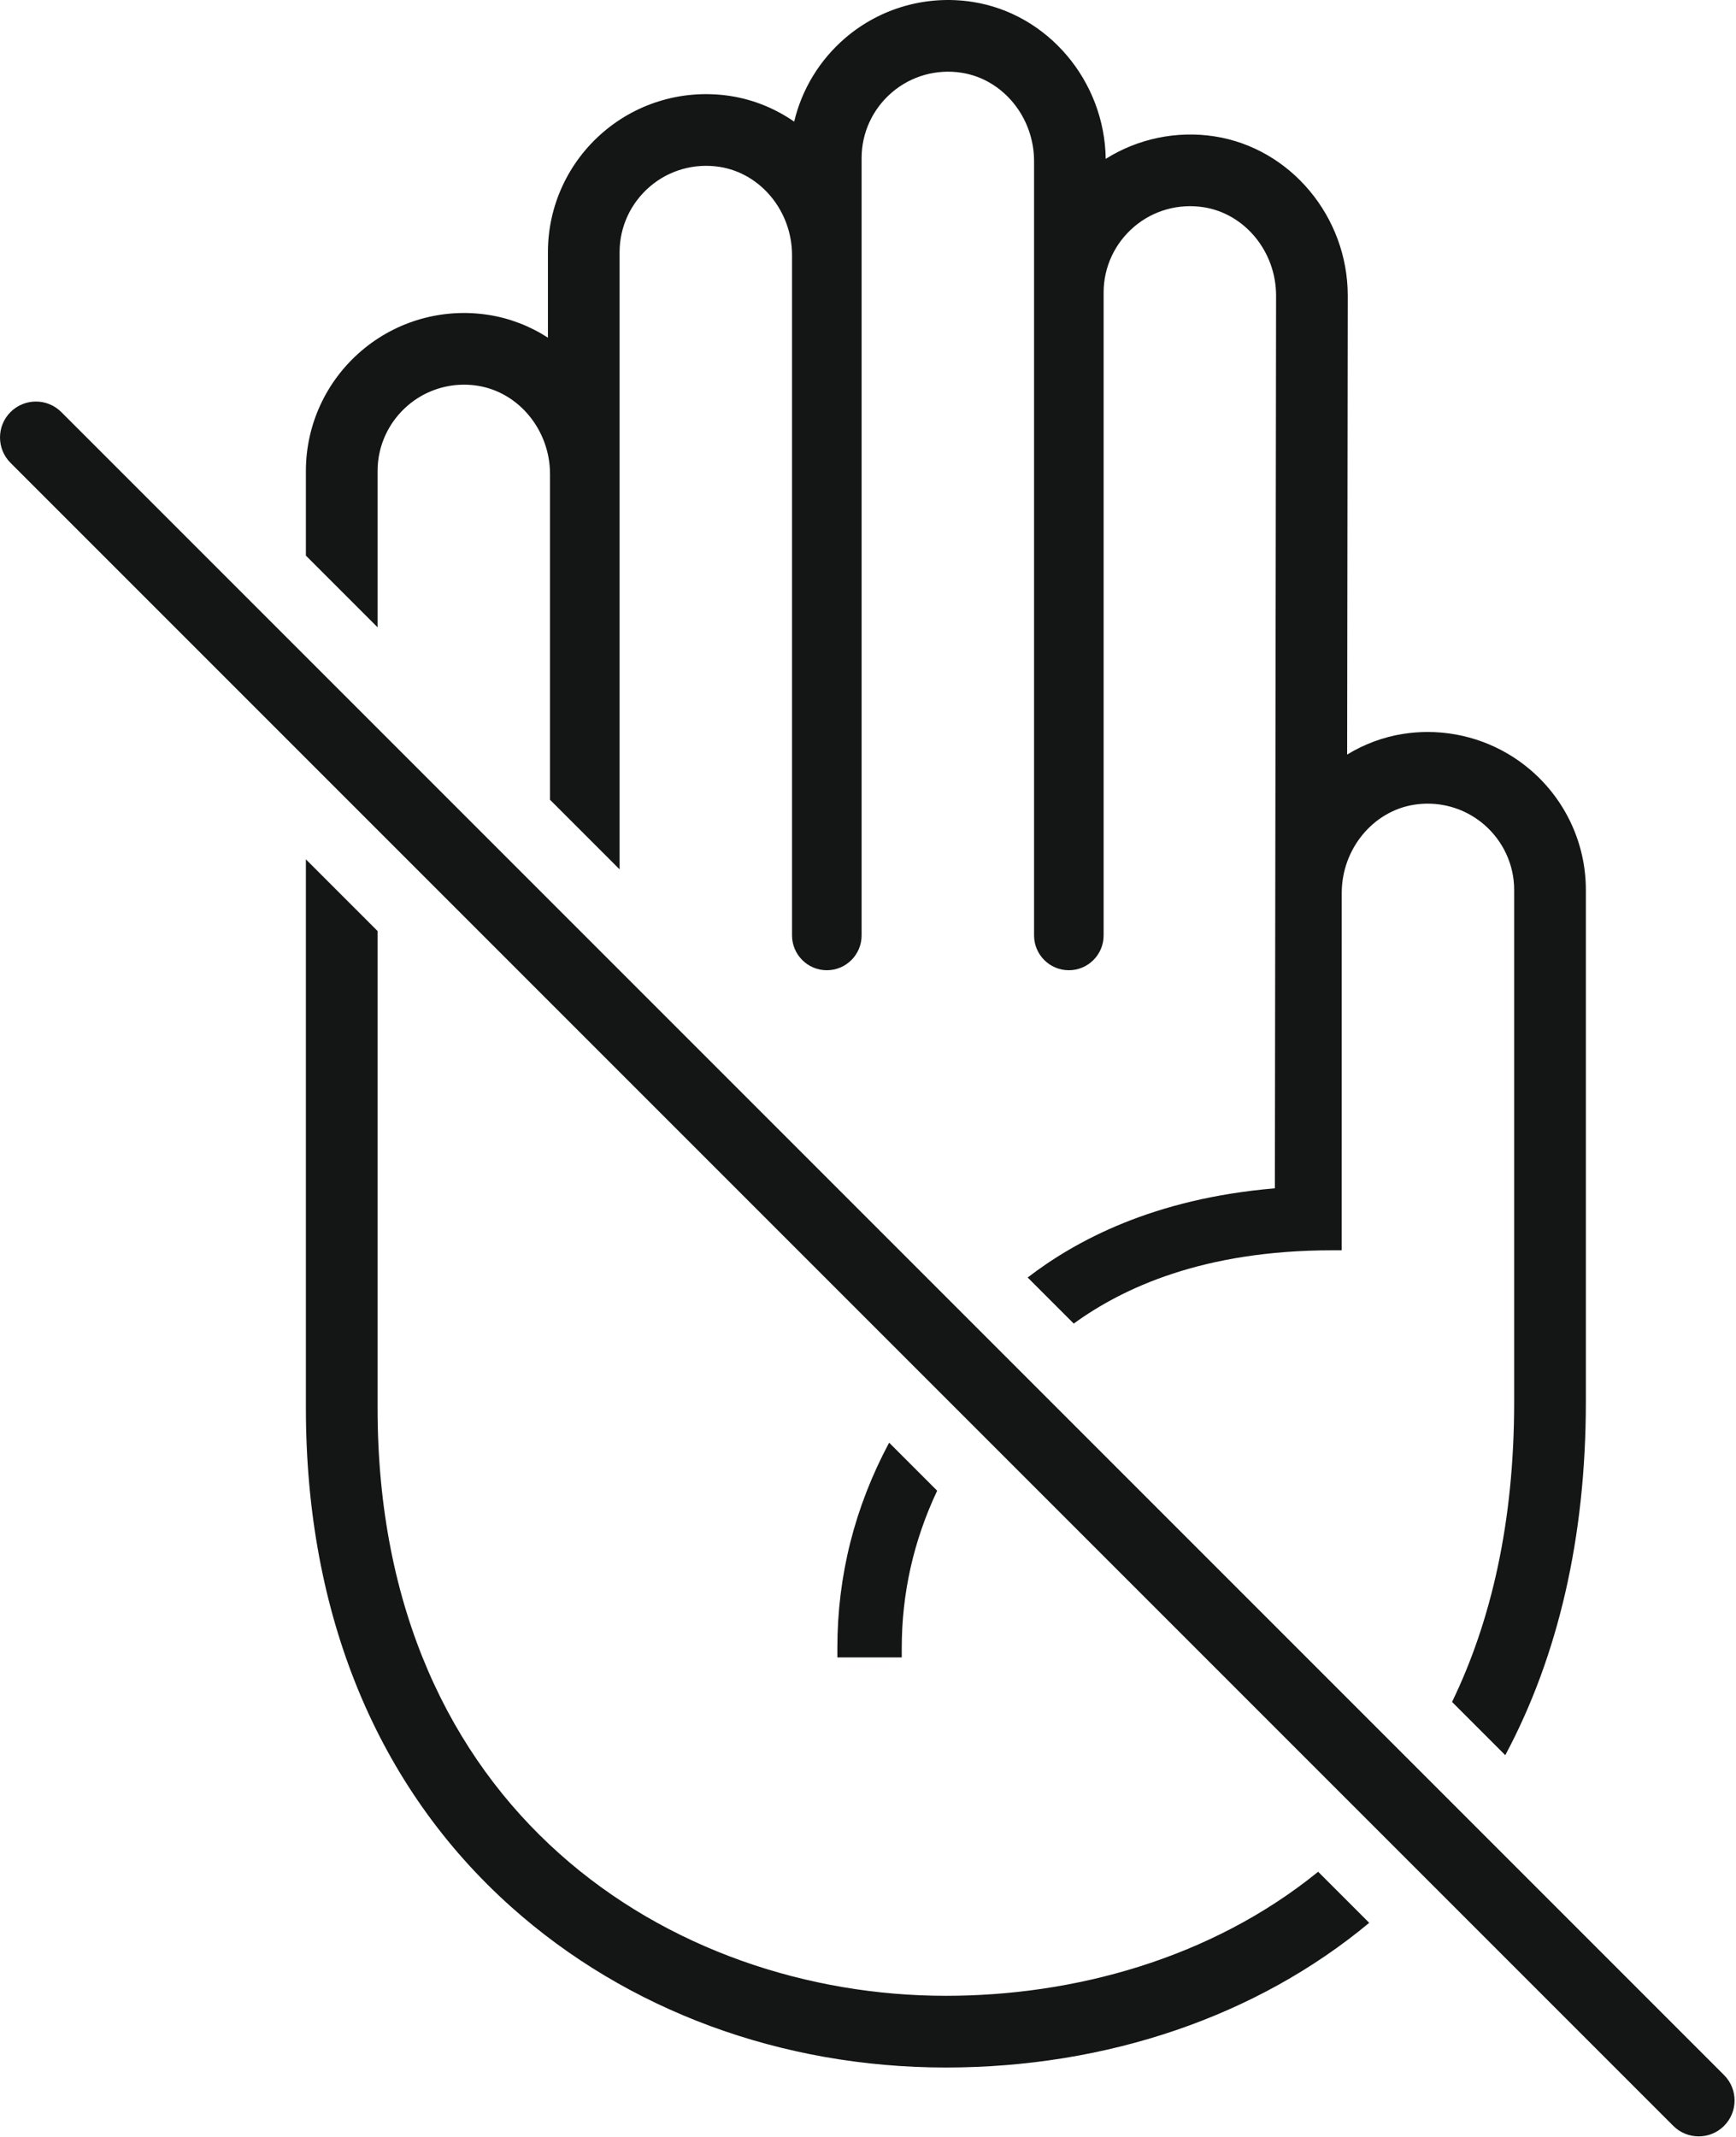
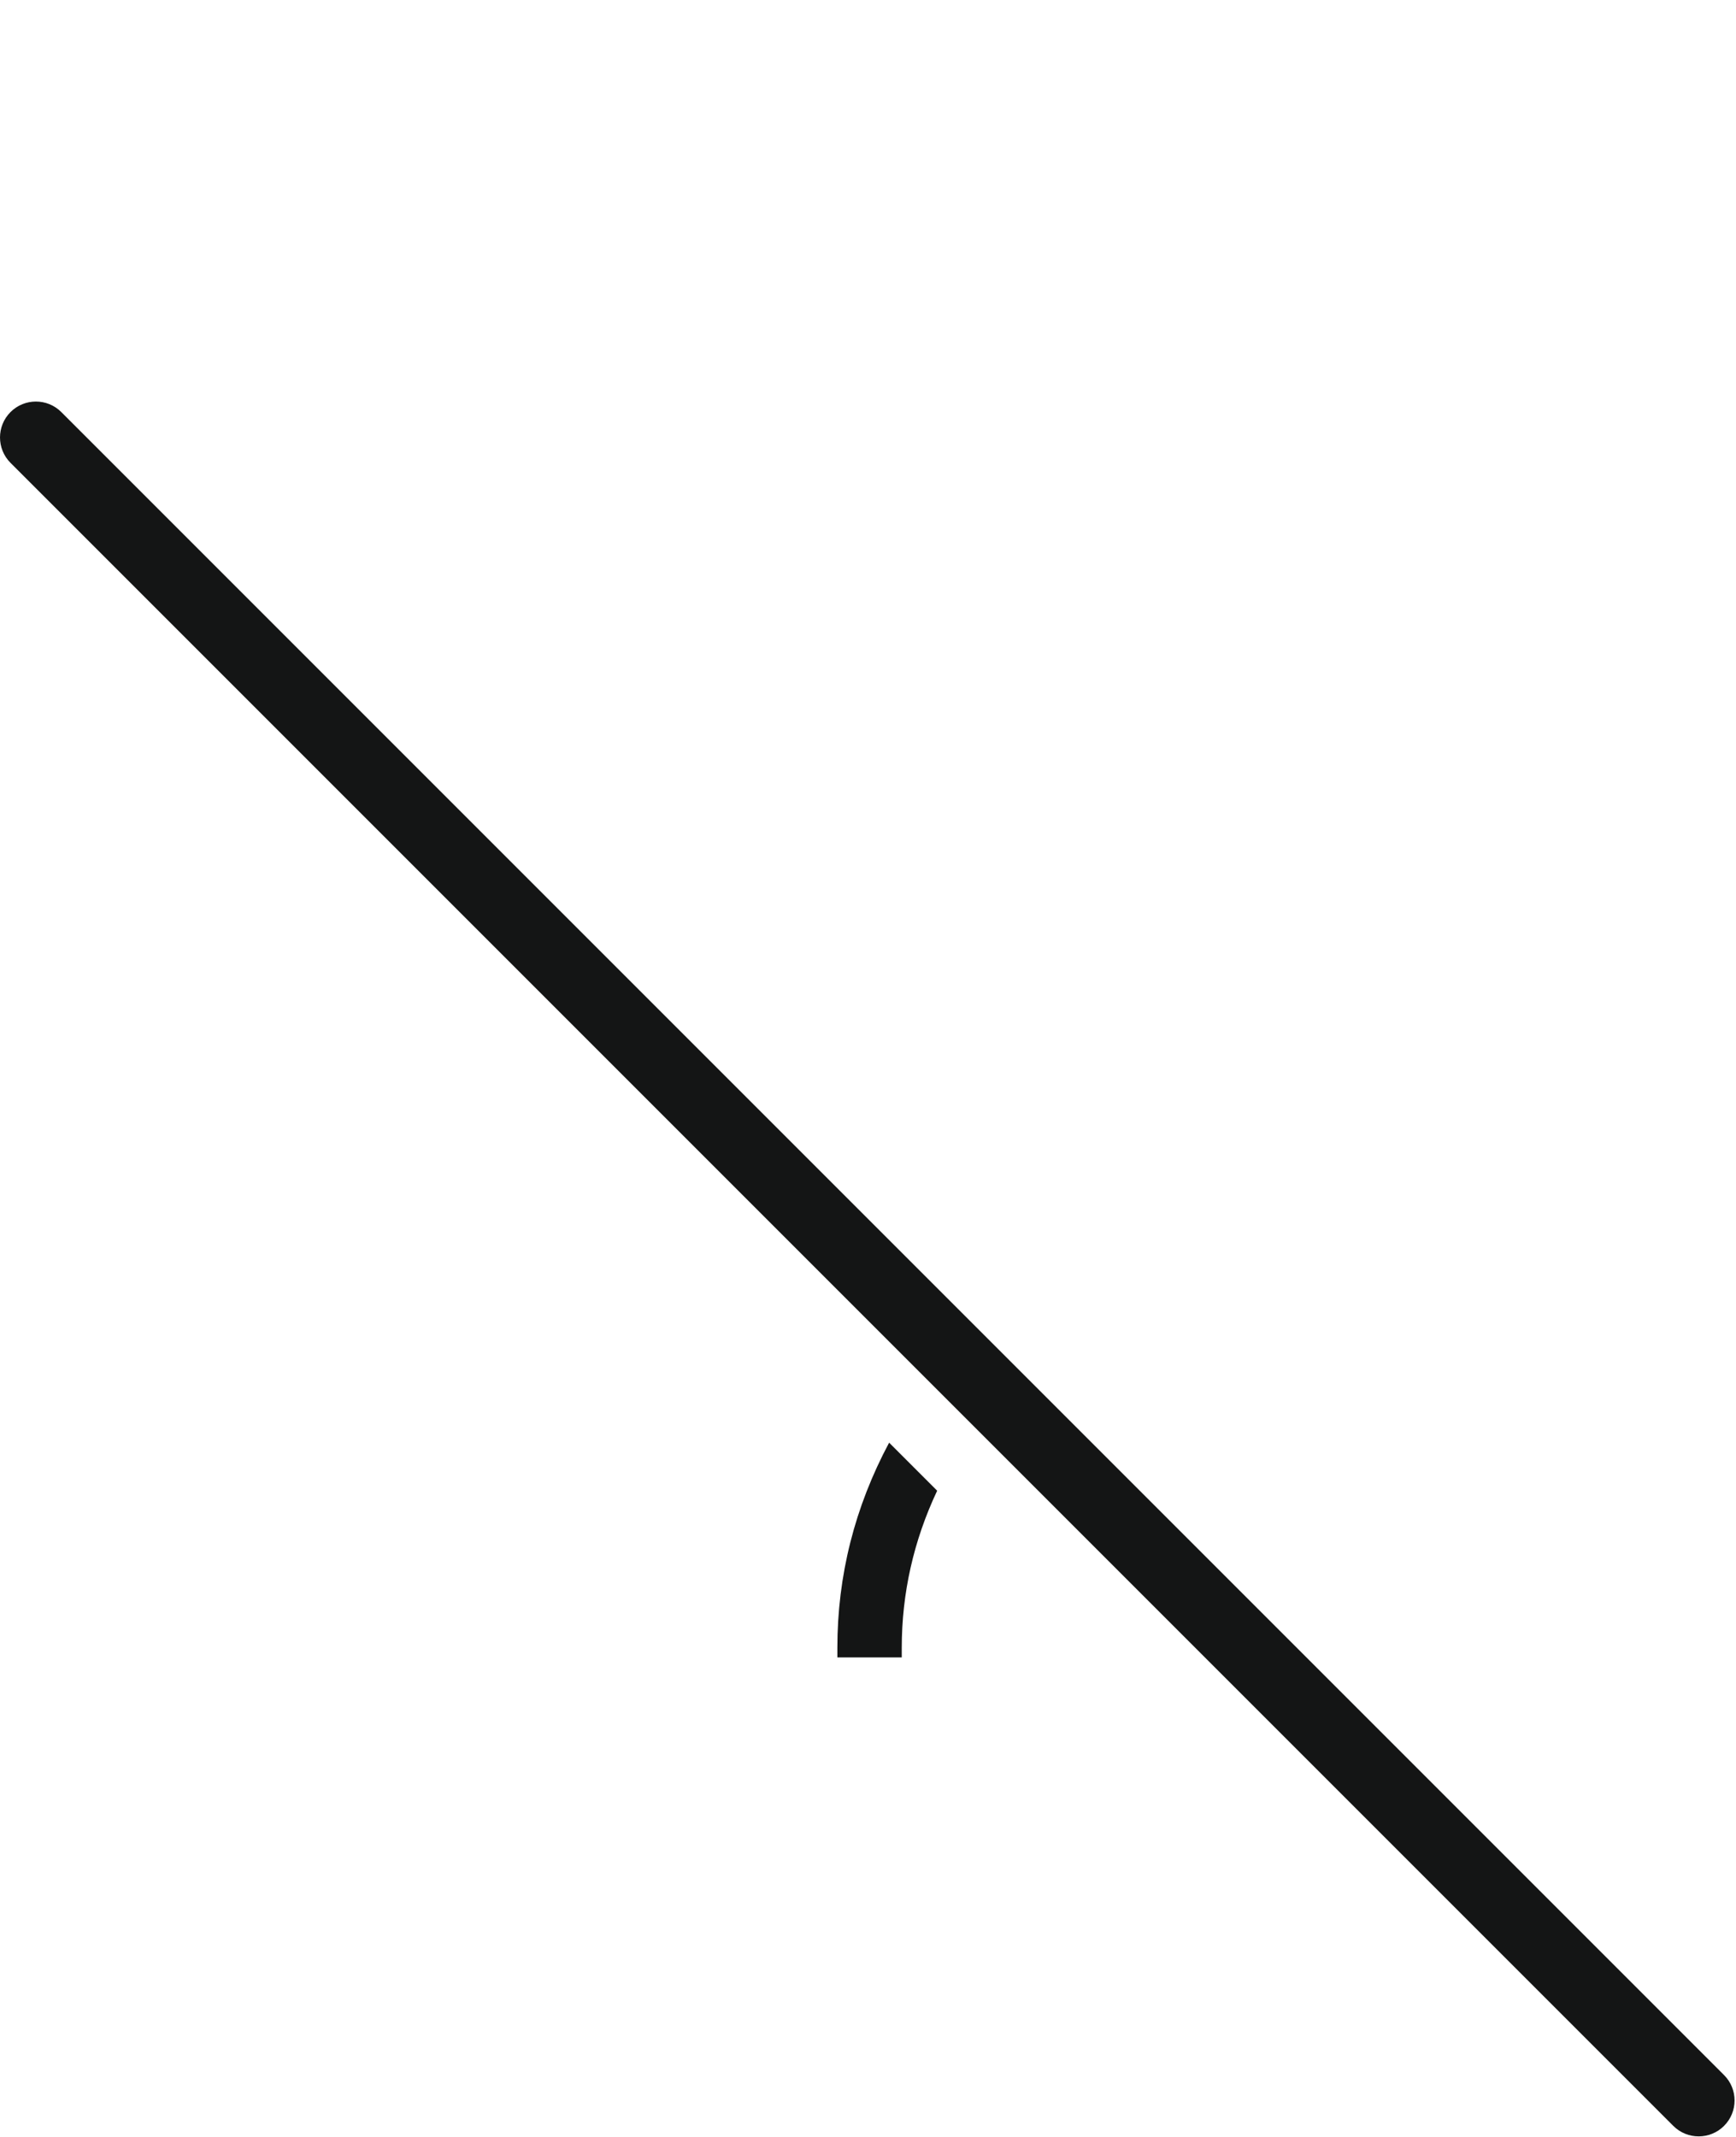
<svg xmlns="http://www.w3.org/2000/svg" width="100%" height="100%" viewBox="0 0 880 1083" version="1.1" xml:space="preserve" style="fill-rule:evenodd;clip-rule:evenodd;stroke-linejoin:round;stroke-miterlimit:2;">
  <g transform="matrix(1,0,0,1,-1218.51,-458.604)">
    <path d="M2092.46,1536.06L2092.46,1536.07C2085.35,1543.17 2073.82,1543.17 2066.72,1536.07L1223.84,693.192C1216.74,686.084 1216.74,674.56 1223.84,667.452C1230.95,660.344 1242.48,660.344 1249.58,667.452L2092.46,1510.33C2099.56,1517.43 2099.56,1528.96 2092.46,1536.06Z" style="fill:rgb(20,21,21);fill-rule:nonzero;" />
-     <path d="M1409.91,776.542L1409.91,697.271C1409.91,684.539 1415.51,672.44 1425.27,664.078C1433.25,657.247 1443.34,653.575 1453.74,653.575C1456.01,653.575 1458.29,653.75 1460.57,654.106C1481.52,657.37 1497.32,676.623 1497.32,698.889L1497.32,863.957L1532.59,899.223L1532.59,586.343C1532.59,573.611 1538.19,561.512 1547.96,553.149C1557.66,544.836 1570.53,541.202 1583.26,543.178C1604.21,546.442 1620,565.696 1620,587.961L1620,932.721C1620,942.443 1627.92,950.353 1637.64,950.353C1647.36,950.353 1655.27,942.443 1655.27,932.721L1655.27,538.632C1655.27,525.901 1660.87,513.803 1670.64,505.44C1680.35,497.122 1693.22,493.487 1705.94,495.469C1726.89,498.732 1742.69,517.984 1742.69,540.251L1742.69,932.721C1742.69,942.443 1750.6,950.353 1760.32,950.353C1770.04,950.353 1777.95,942.443 1777.95,932.721L1777.95,606.788C1777.95,594.058 1783.55,581.96 1793.32,573.597C1803.03,565.279 1815.9,561.646 1828.62,563.626C1849.57,566.89 1865.37,586.142 1865.37,608.402C1865.37,608.402 1864.86,986.886 1864.76,1060.89C1803.33,1066.07 1763.85,1087.35 1739.45,1106.09L1762.8,1129.44C1787.39,1111.59 1828.05,1092.3 1893.79,1092.3L1898.64,1092.3L1898.65,911.239C1898.65,888.974 1914.45,869.72 1935.39,866.456C1937.66,866.105 1939.95,865.926 1942.23,865.926C1952.68,865.926 1962.79,869.656 1970.7,876.427C1980.46,884.79 1986.06,896.889 1986.06,909.621L1986.06,1169.23C1986.06,1230.27 1974.32,1280.47 1954.57,1321.2L1981.55,1348.19C2008.46,1297.87 2022.4,1237.48 2022.4,1169.23L2022.4,909.621C2022.4,886.263 2012.17,864.106 1994.33,848.833C1979.84,836.428 1961.34,829.596 1942.23,829.596C1938.08,829.596 1933.9,829.919 1929.81,830.558C1919.82,832.113 1910.12,835.705 1901.39,841.049L1901.7,608.446C1901.7,568.424 1872.69,533.722 1834.21,527.726C1814.99,524.74 1795.29,528.877 1779.01,539.127C1778.48,499.598 1749.65,465.506 1711.53,459.57C1688.32,455.95 1664.8,462.607 1647.01,477.842C1634.03,488.956 1624.98,503.835 1621.09,520.26C1611.39,513.527 1600.36,509.073 1588.85,507.279C1565.62,503.664 1542.1,510.326 1524.32,525.556C1506.48,540.827 1496.26,562.983 1496.26,586.343L1496.26,629.748C1487.09,623.818 1476.83,619.868 1466.17,618.207C1443,614.588 1419.53,621.215 1401.74,636.395L1401.64,636.482C1383.8,651.757 1373.57,673.914 1373.57,697.271L1373.57,740.211L1409.91,776.542Z" style="fill:rgb(20,21,21);fill-rule:nonzero;" />
    <path d="M1675.62,1293.8C1675.62,1266.06 1681.64,1239.44 1693.57,1214.15L1669.22,1189.8C1651.79,1222.4 1642.98,1257.18 1642.98,1293.8L1642.98,1298.64L1675.62,1298.64L1675.62,1293.8Z" style="fill:rgb(20,21,21);fill-rule:nonzero;" />
-     <path d="M1886.7,1407.28C1832.03,1451.64 1762.39,1470.15 1697.98,1470.15C1559.24,1470.15 1409.91,1376.94 1409.91,1172.28L1409.91,930.485L1373.57,894.154L1373.57,1172.28C1373.57,1276.83 1409.56,1364.26 1477.65,1425.1C1536.37,1477.59 1614.62,1506.49 1697.98,1506.49C1779.74,1506.49 1855.77,1480.46 1912.58,1433.16L1886.7,1407.28Z" style="fill:rgb(20,21,21);fill-rule:nonzero;" />
  </g>
</svg>